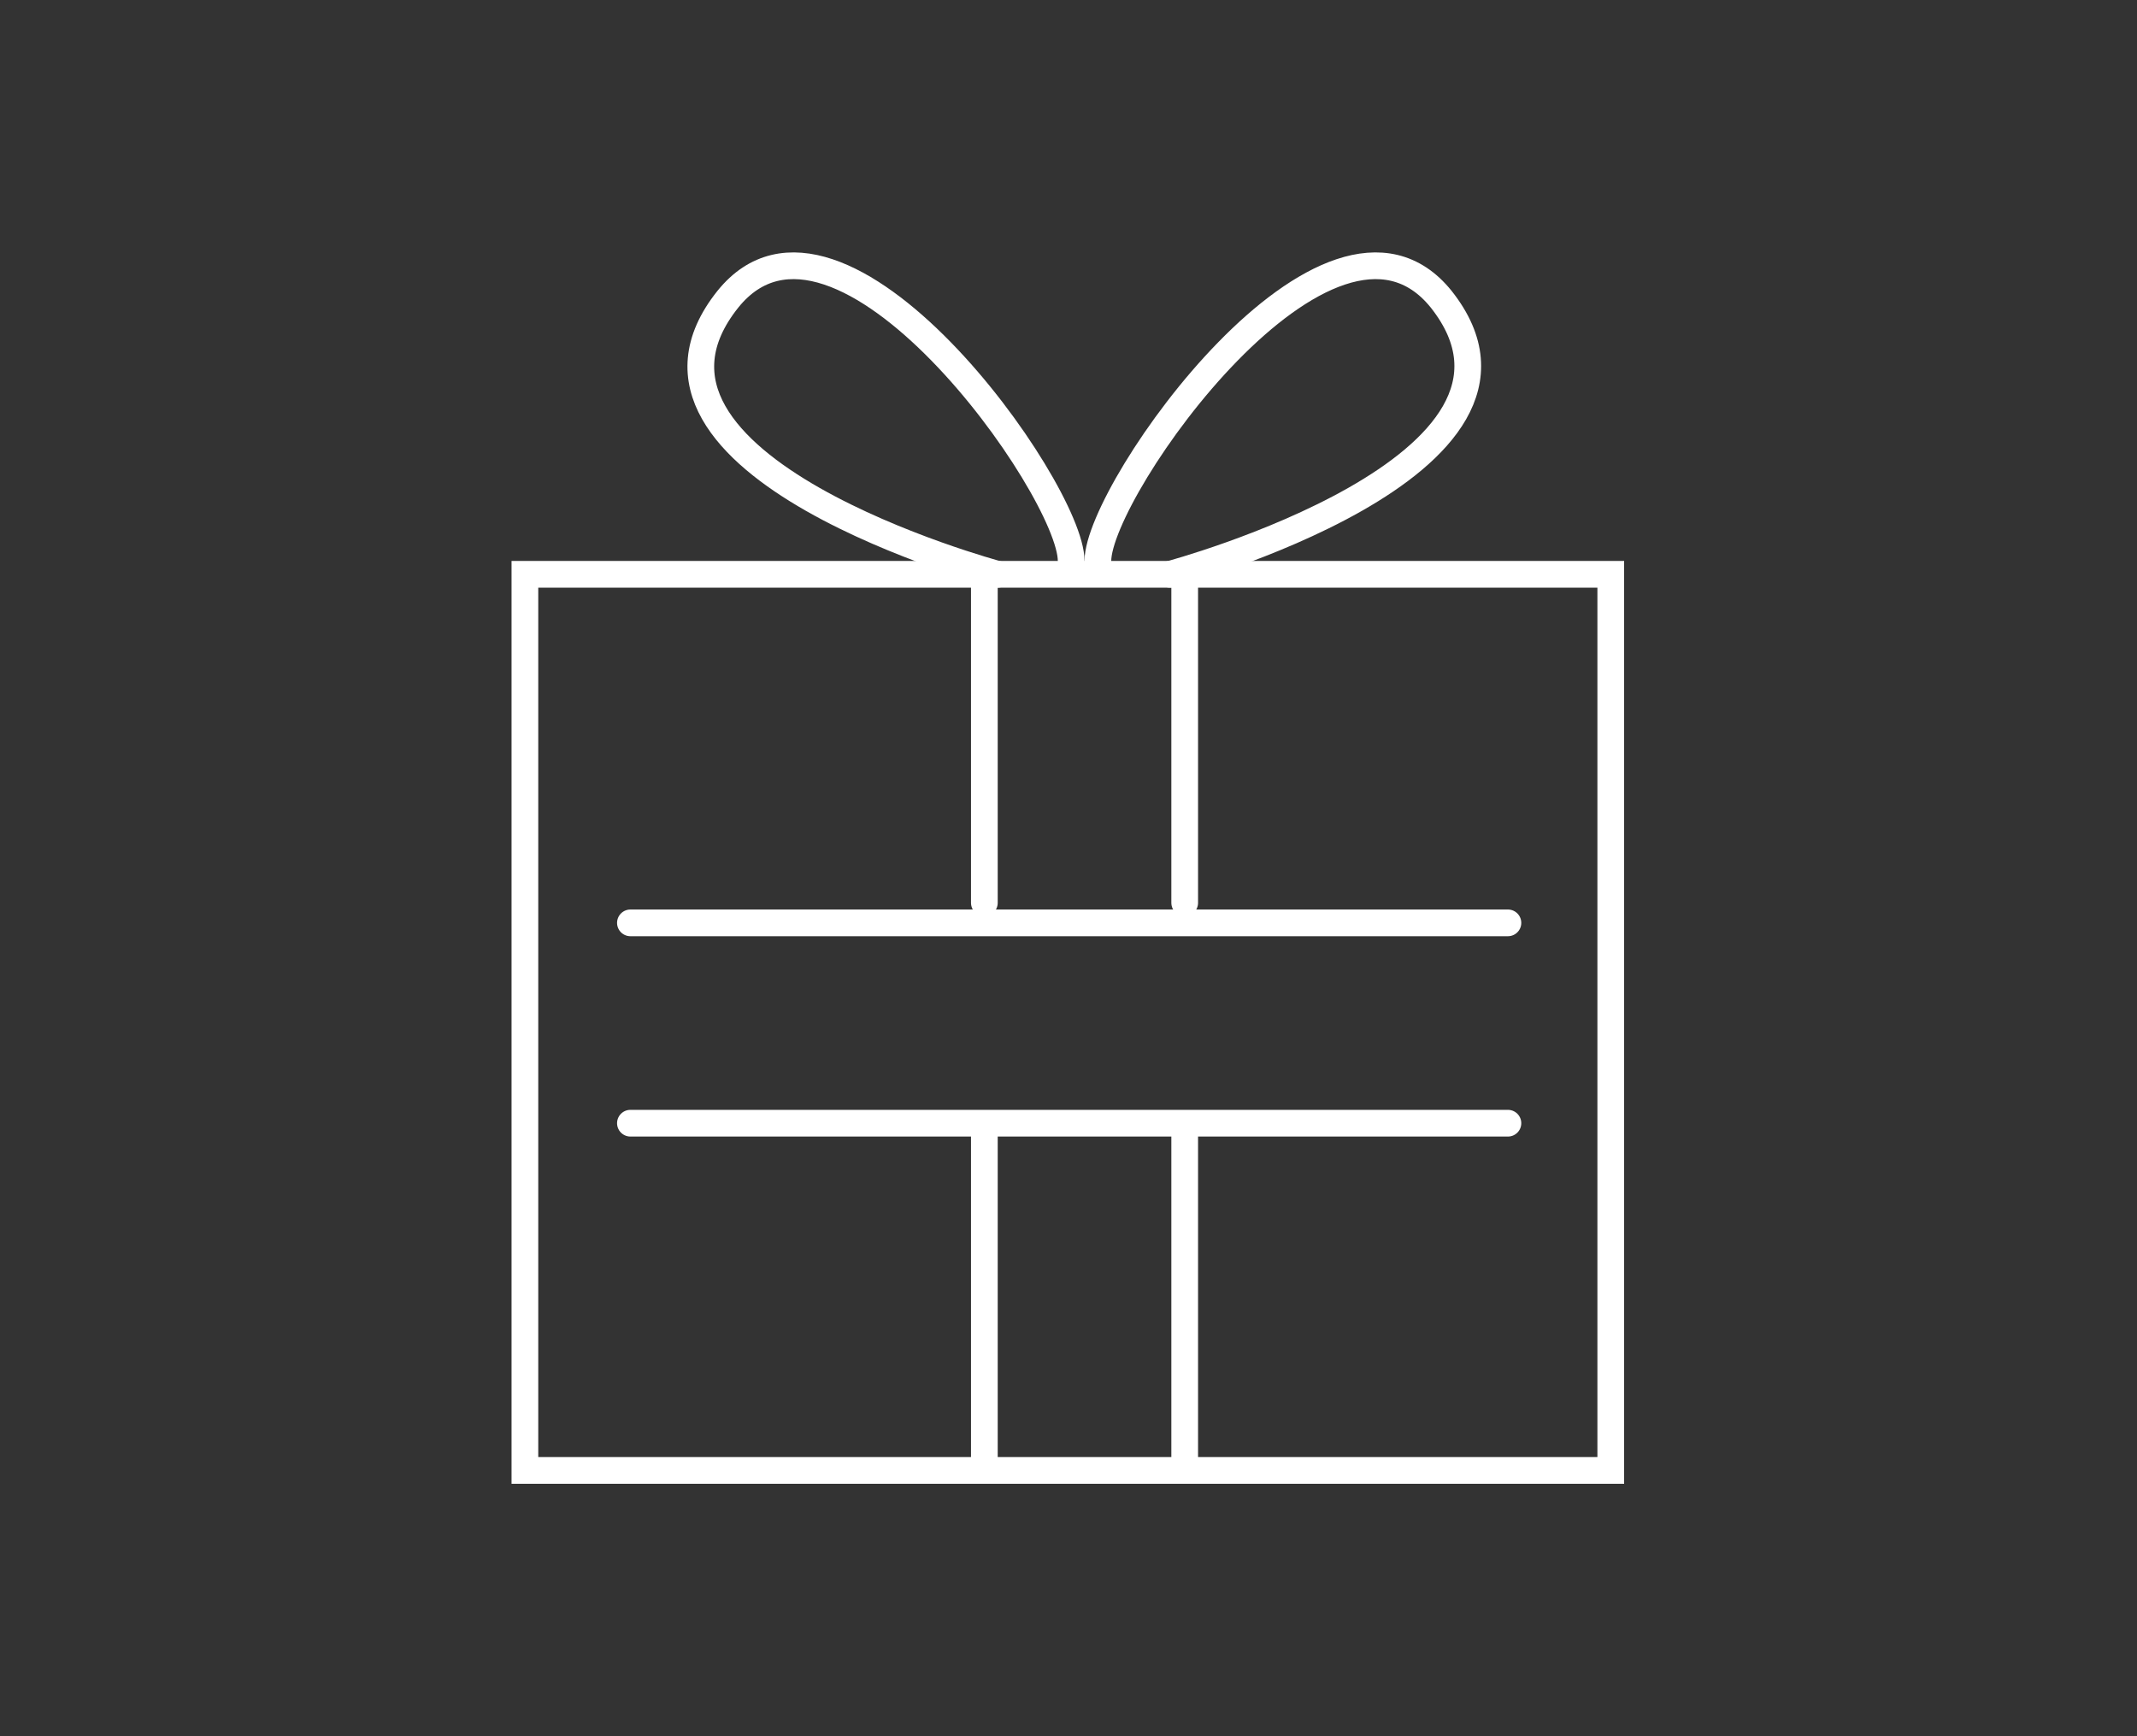
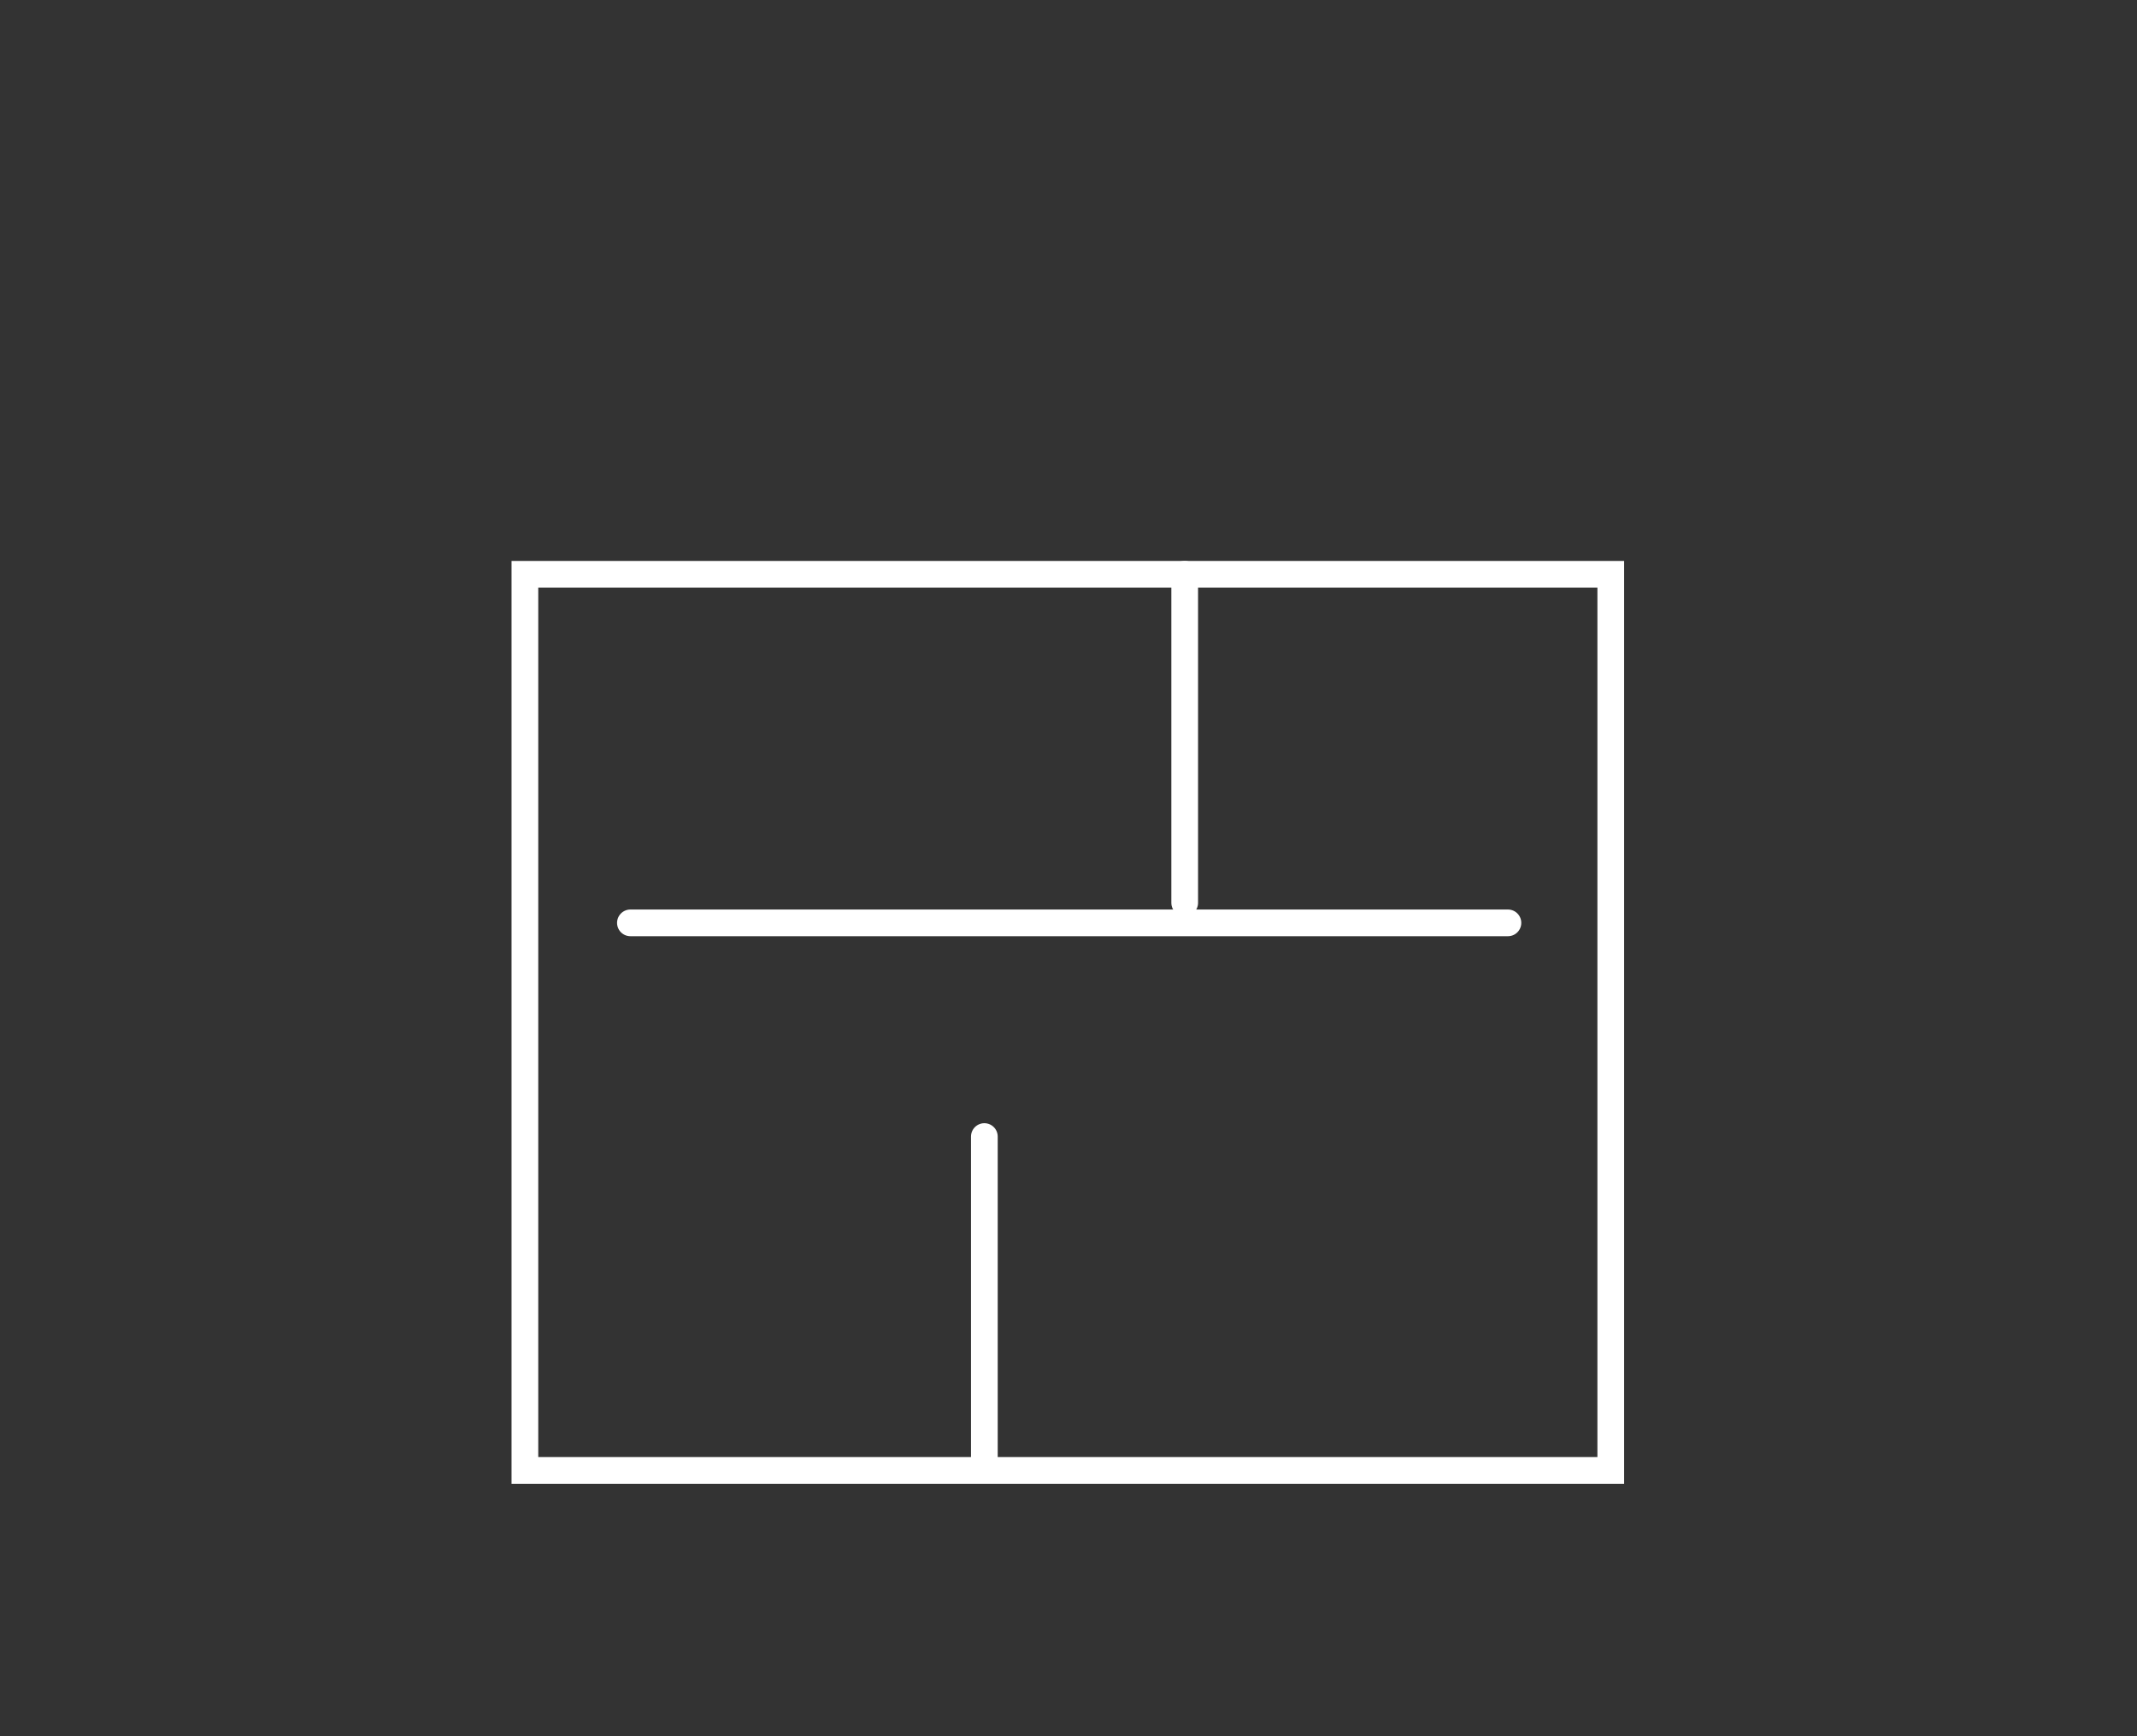
<svg xmlns="http://www.w3.org/2000/svg" version="1.1" id="レイヤー_1" x="0px" y="0px" viewBox="0 0 160 130" style="enable-background:new 0 0 160 130;" xml:space="preserve">
  <rect x="0" y="0" width="160" height="130" fill="#333333" stroke="none" />
  <style type="text/css">
	.st0{fill:none;stroke:#FFFFFF;stroke-width:2;stroke-linecap:round;stroke-miterlimit:10;}
</style>
  <g>
    <rect x="39.3" y="43" class="st0" width="81.3" height="67.1" />
    <line class="st0" x1="47.2" y1="69.1" x2="112.9" y2="69.1" />
-     <line class="st0" x1="47.2" y1="84.1" x2="112.9" y2="84.1" />
-     <line class="st0" x1="88.7" y1="85.1" x2="88.7" y2="109.7" />
    <line class="st0" x1="73.7" y1="85.1" x2="73.7" y2="109.7" />
    <line class="st0" x1="88.7" y1="43" x2="88.7" y2="67.6" />
-     <line class="st0" x1="73.7" y1="43" x2="73.7" y2="67.6" />
-     <path class="st0" d="M80.2,42c0-5.4-17.4-29.9-25.7-19.6C44.5,34.9,74.7,43,74.7,43" />
-     <path class="st0" d="M82.2,42c0-5.4,17.4-29.9,25.7-19.6C117.8,34.9,87.6,43,87.6,43" />
  </g>
</svg>